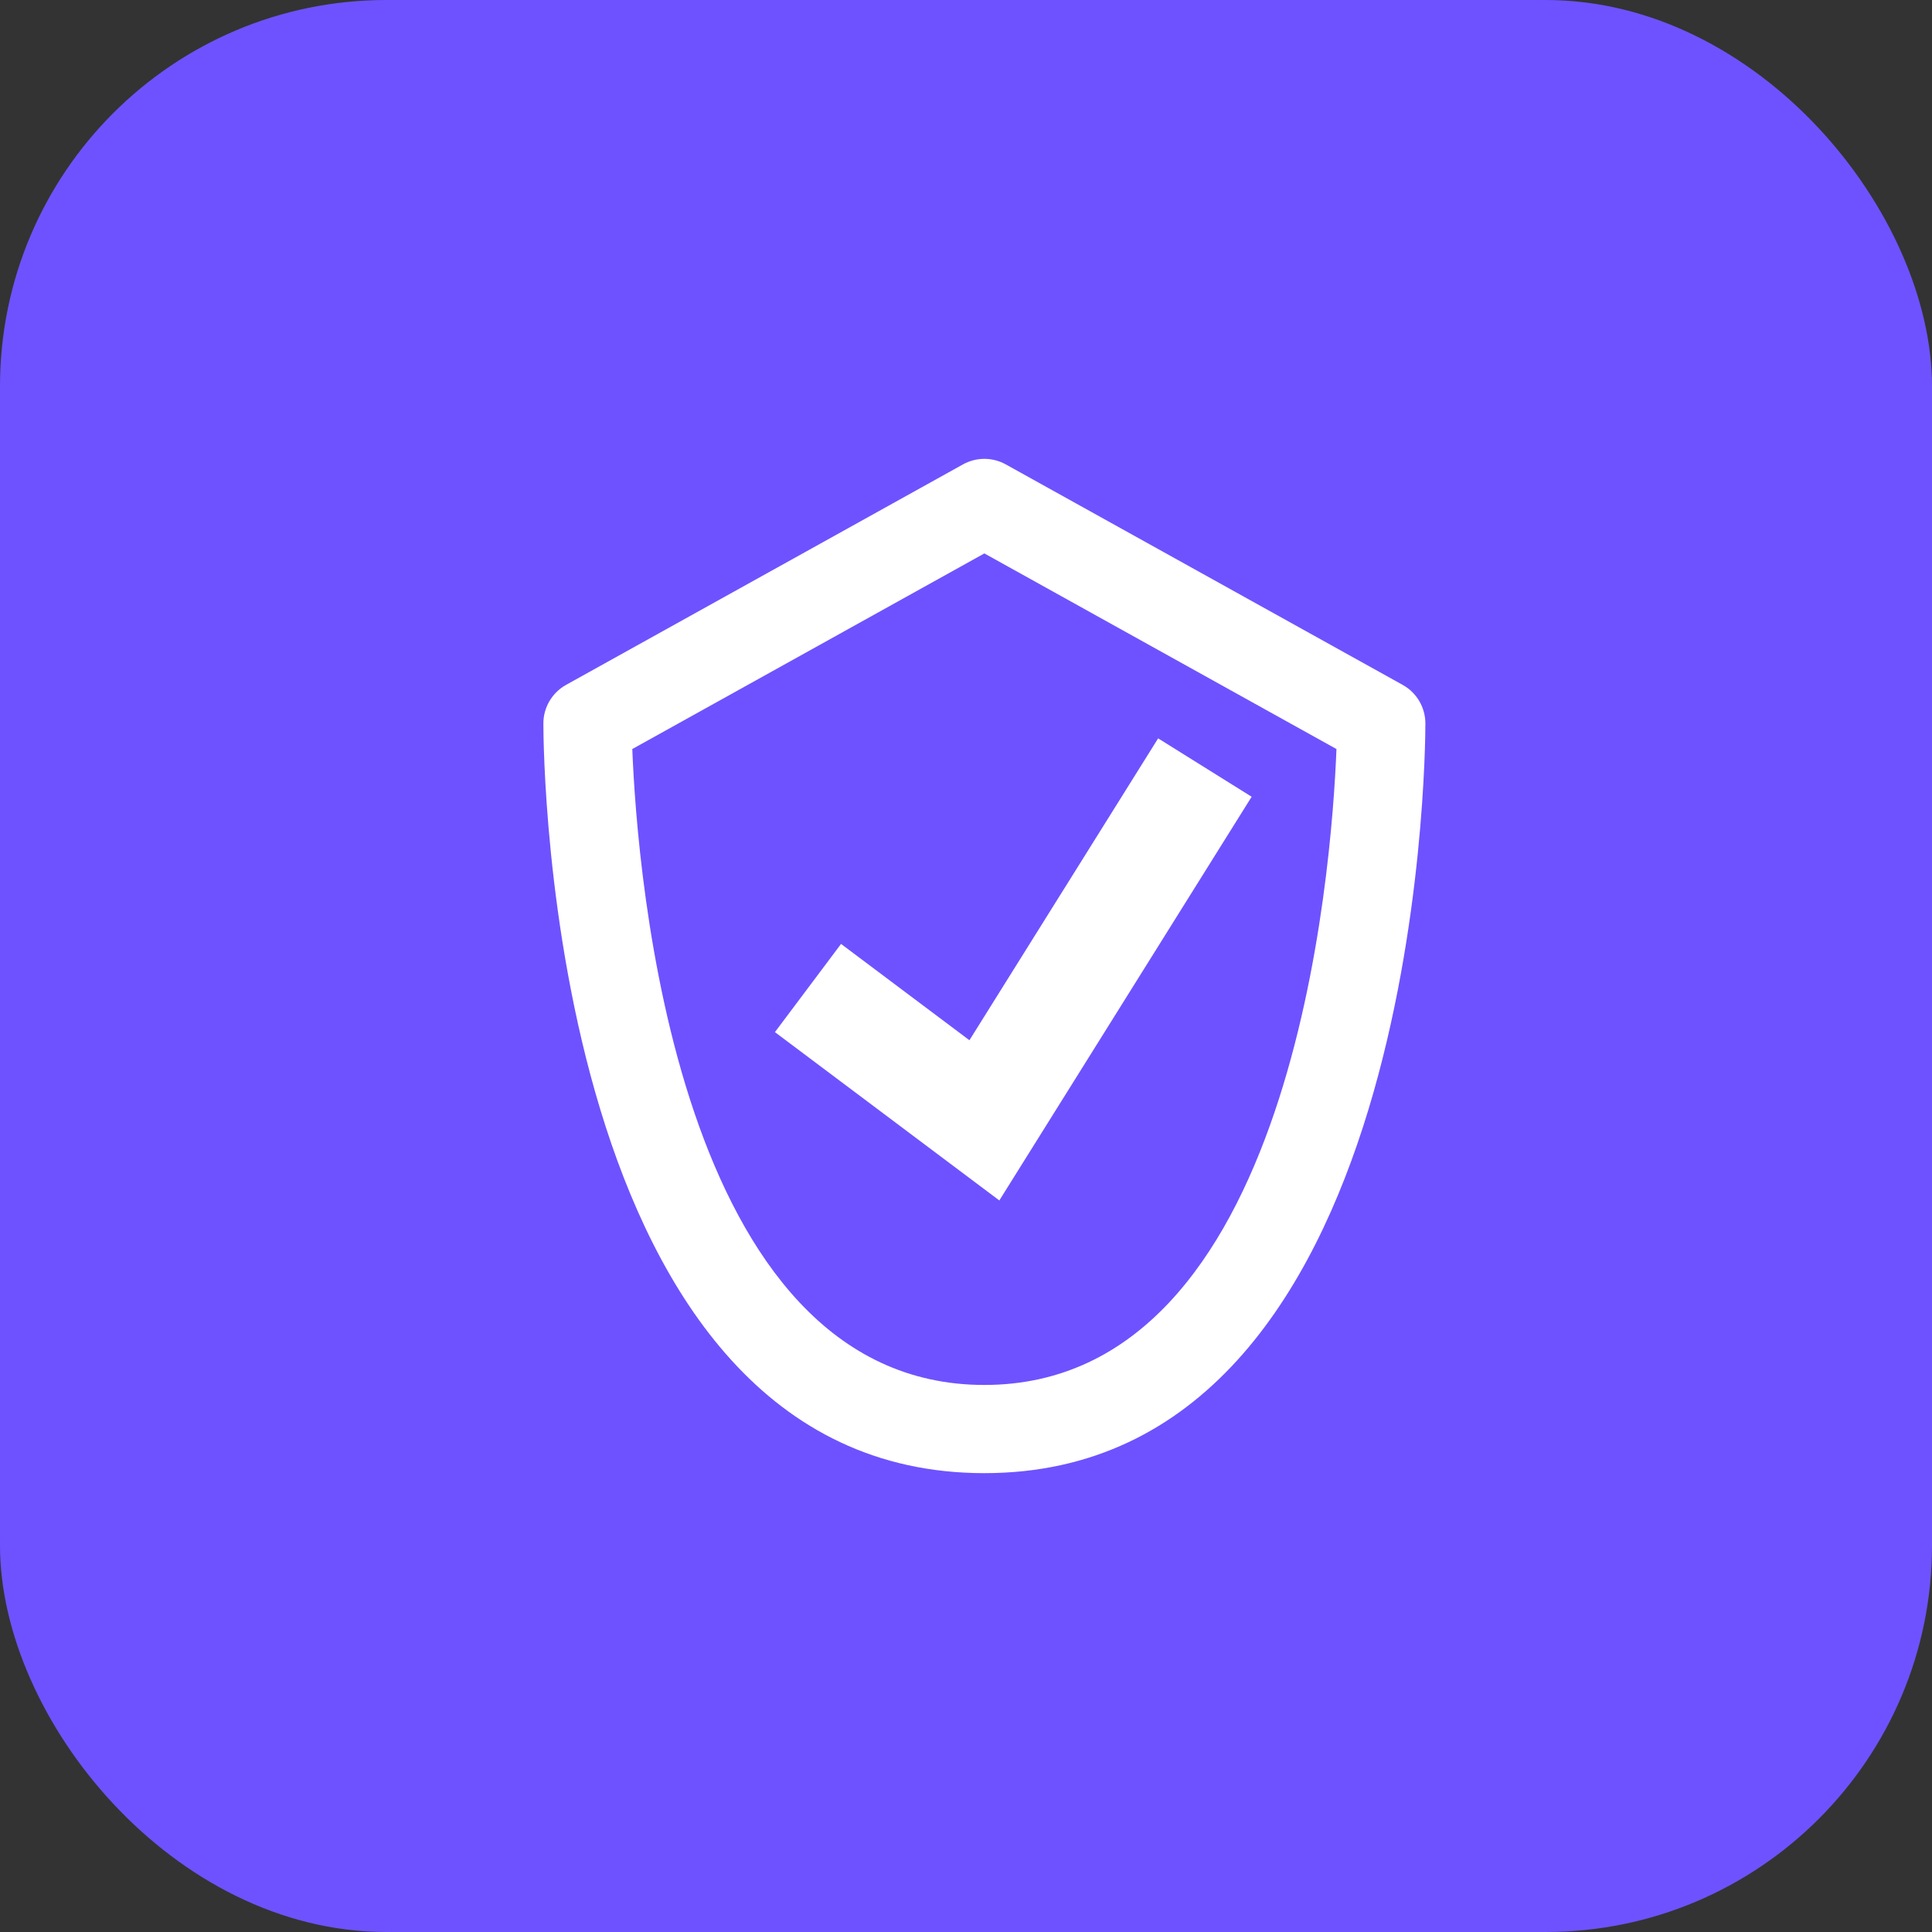
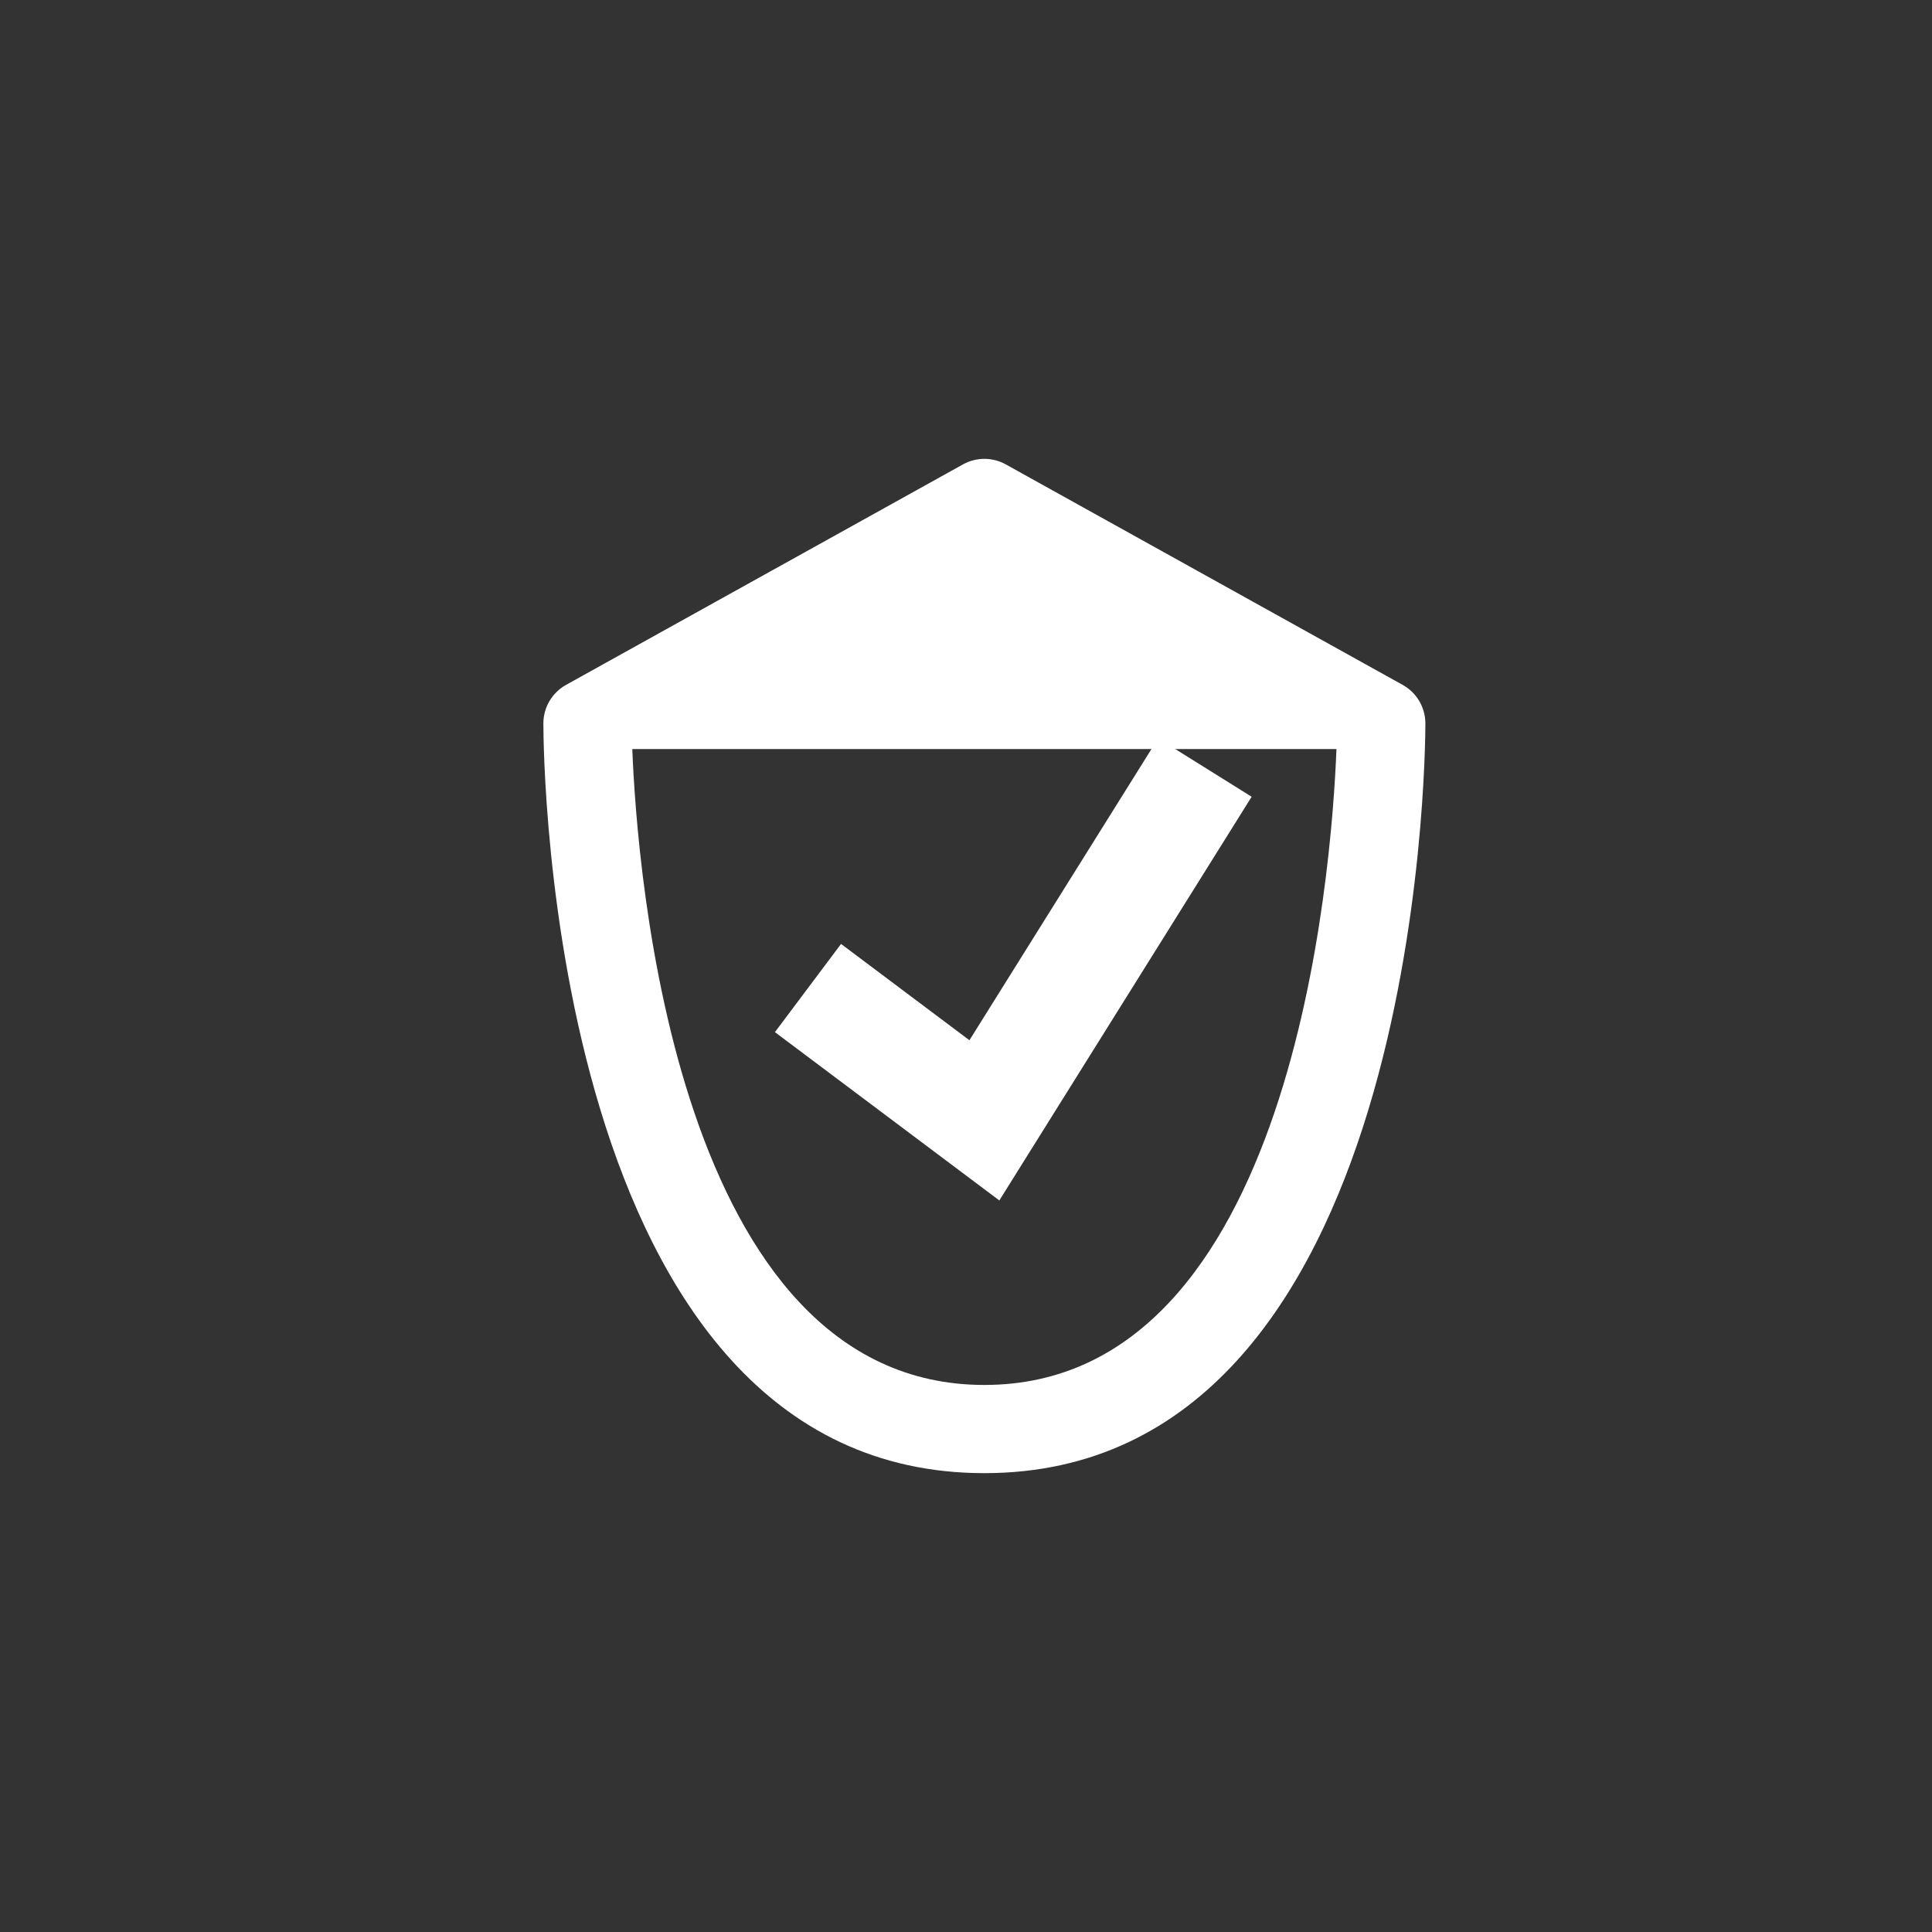
<svg xmlns="http://www.w3.org/2000/svg" width="40" height="40" viewBox="0 0 40 40" fill="none">
  <rect x="0" y="0" width="40" height="40" fill="#333333" stroke="none" />
-   <rect width="40" height="40" rx="8" fill="#6E52FF" />
-   <path d="M20.38 30.5C11.354 30.5 11.25 15.612 11.25 14.978C11.25 14.816 11.293 14.656 11.376 14.515C11.459 14.375 11.577 14.259 11.719 14.18L19.937 9.615C20.072 9.54 20.225 9.5 20.38 9.5C20.536 9.5 20.688 9.54 20.824 9.615L29.041 14.18C29.184 14.259 29.302 14.375 29.385 14.515C29.467 14.656 29.511 14.816 29.511 14.978C29.511 15.612 29.407 30.5 20.38 30.5ZM13.091 15.508C13.19 18.029 13.989 28.674 20.38 28.674C26.772 28.674 27.571 18.029 27.67 15.508L20.38 11.458L13.091 15.508Z" fill="white" />
+   <path d="M20.38 30.5C11.354 30.5 11.25 15.612 11.25 14.978C11.25 14.816 11.293 14.656 11.376 14.515C11.459 14.375 11.577 14.259 11.719 14.18L19.937 9.615C20.072 9.54 20.225 9.5 20.38 9.5C20.536 9.5 20.688 9.54 20.824 9.615L29.041 14.18C29.184 14.259 29.302 14.375 29.385 14.515C29.467 14.656 29.511 14.816 29.511 14.978C29.511 15.612 29.407 30.5 20.38 30.5ZM13.091 15.508C13.19 18.029 13.989 28.674 20.38 28.674C26.772 28.674 27.571 18.029 27.67 15.508L13.091 15.508Z" fill="white" />
  <path d="M20.69 24.854L16.044 21.369L17.413 19.543L20.071 21.537L23.978 15.287L25.914 16.496L20.69 24.854Z" fill="white" />
</svg>